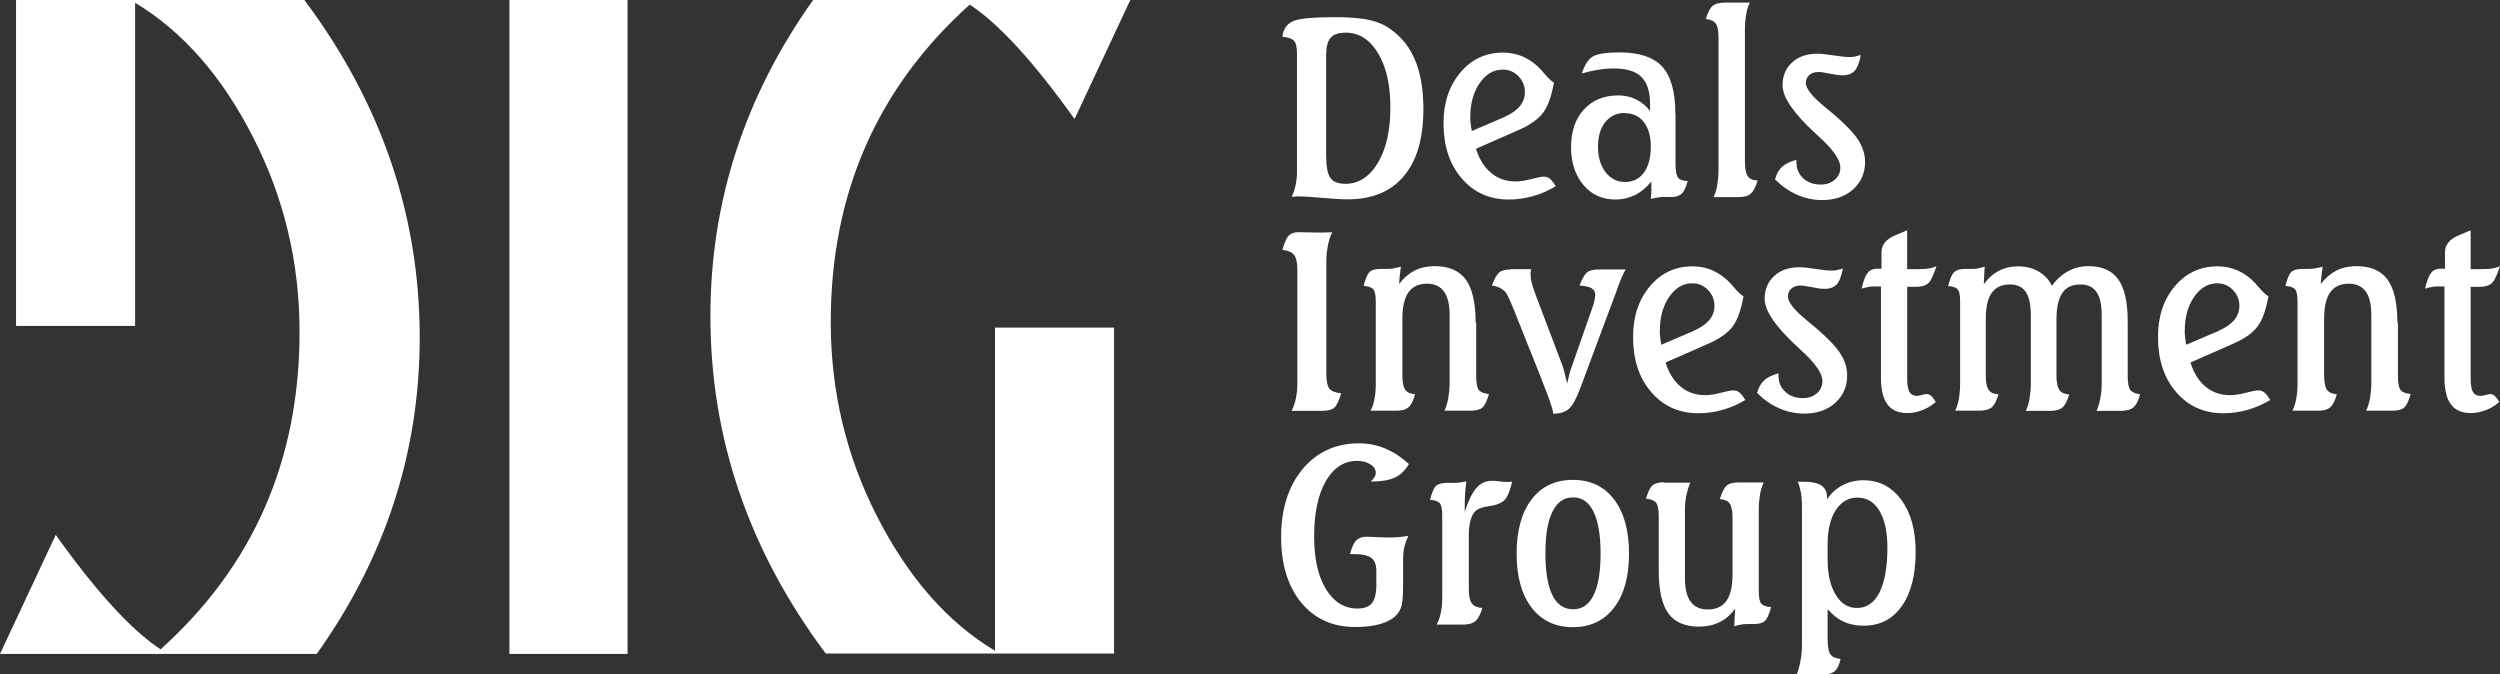
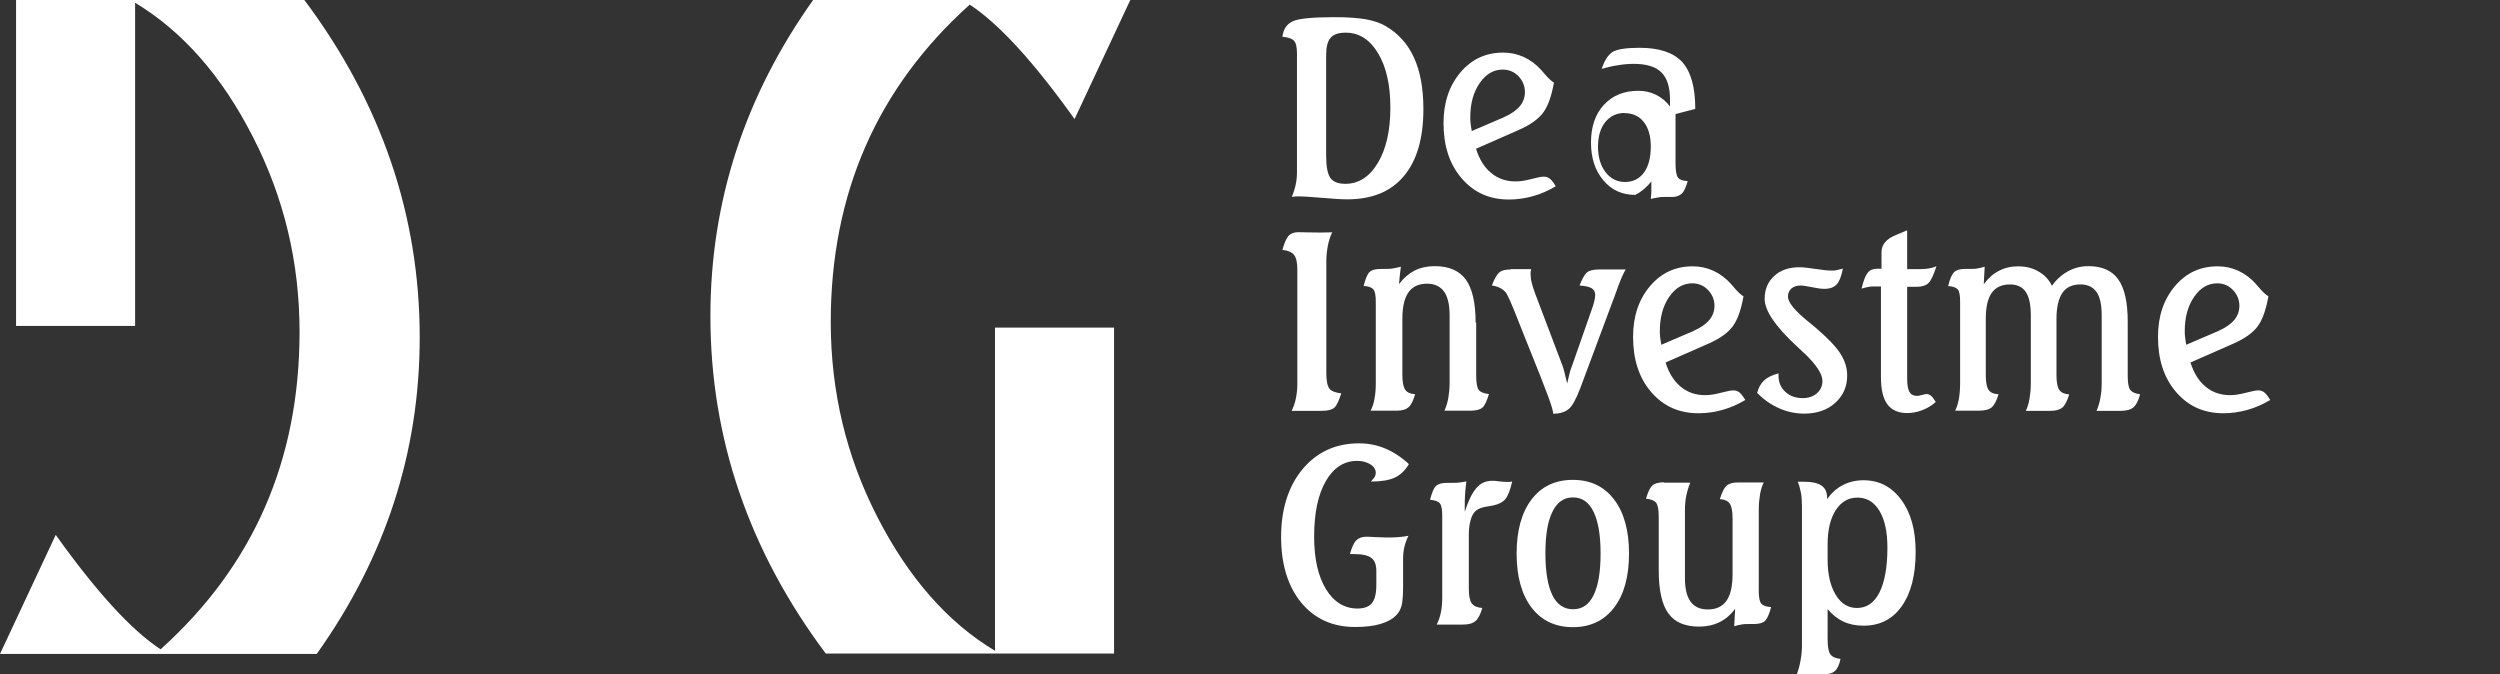
<svg xmlns="http://www.w3.org/2000/svg" id="Layer_2" data-name="Layer 2" viewBox="0 0 135.45 36.54">
  <rect x="0" y="0" width="135.45" height="36.54" fill="#333333" stroke="none" />
  <defs>
    <style>      .cls-1 {        fill: #fff;        stroke-width: 0px;      }    </style>
  </defs>
  <g id="Layer_1-2" data-name="Layer 1">
    <g>
      <g>
        <path class="cls-1" d="M69.99,10.66c.09-.2.16-.42.21-.65.05-.23.07-.46.07-.69V2.9c0-.34-.05-.57-.16-.69s-.32-.19-.63-.22c.05-.41.24-.69.57-.84.33-.15,1.09-.22,2.28-.22.66,0,1.21.04,1.65.11.44.08.8.2,1.09.37.69.4,1.2.97,1.54,1.71s.51,1.68.51,2.78c0,1.59-.35,2.8-1.06,3.64-.7.84-1.72,1.26-3.06,1.26-.32,0-.77-.03-1.36-.08s-1.02-.08-1.29-.08c-.06,0-.16,0-.3.02-.02,0-.04,0-.05,0ZM71.85,8.43c0,.6.08,1,.23,1.21.15.21.42.32.81.32.72,0,1.31-.38,1.76-1.13s.68-1.75.68-2.99-.22-2.22-.67-2.96c-.44-.74-1.03-1.11-1.75-1.11-.39,0-.66.09-.82.28-.16.18-.24.5-.24.95v5.44Z" />
        <path class="cls-1" d="M84.19,4.49c-.13.72-.32,1.26-.58,1.61-.26.35-.69.66-1.3.93l-2.34,1.03c.18.57.45,1.01.82,1.31.37.31.81.46,1.33.46.23,0,.51-.04.85-.13s.56-.13.67-.13c.13,0,.24.04.33.11.09.07.2.21.32.41-.4.24-.81.42-1.24.54-.43.12-.86.18-1.3.18-1.05,0-1.9-.38-2.56-1.15s-.98-1.76-.98-2.99c0-1.12.31-2.03.92-2.75.61-.72,1.38-1.07,2.31-1.07.4,0,.77.08,1.12.24s.67.4.95.71c.03.03.07.08.12.14.25.3.44.47.56.53ZM81.5,6.34c.37-.16.65-.36.84-.58.19-.23.28-.49.28-.77,0-.33-.12-.62-.35-.86-.23-.24-.52-.36-.85-.36-.5,0-.91.24-1.25.73s-.51,1.11-.51,1.85c0,.1,0,.22.02.35s.03.26.06.4l1.77-.76Z" />
-         <path class="cls-1" d="M90.78,6.18v2.67c0,.41.05.67.14.78.09.11.26.17.52.18-.09.32-.19.53-.28.64-.1.11-.25.19-.46.22-.02,0-.04,0-.06,0-.02,0-.07,0-.13,0h-.22c-.17,0-.32,0-.46.03s-.27.04-.39.08c.01-.12.02-.24.03-.36,0-.12,0-.24,0-.35v-.24c-.26.32-.55.57-.87.73s-.68.25-1.08.25c-.71,0-1.29-.26-1.73-.79-.45-.53-.67-1.21-.67-2.05s.23-1.54.7-2.04c.47-.51,1.09-.76,1.87-.76.34,0,.66.07.96.22.3.15.55.36.75.63,0-.04,0-.09,0-.15s0-.13,0-.24c0-.67-.16-1.16-.47-1.46-.31-.31-.81-.46-1.49-.46-.27,0-.54.02-.83.07-.29.04-.59.11-.91.2.15-.45.34-.75.58-.91.24-.15.73-.23,1.47-.23,1.07,0,1.84.26,2.31.77.47.52.71,1.36.71,2.54ZM88.02,6.12c-.43,0-.78.17-1.05.5-.26.33-.39.77-.39,1.33s.14,1.03.41,1.38c.27.35.62.53,1.05.53s.78-.17,1.03-.51c.25-.34.37-.82.37-1.42,0-.56-.13-1-.38-1.32-.25-.32-.6-.48-1.04-.48Z" />
-         <path class="cls-1" d="M93.49.14h1.32c-.09.17-.16.38-.2.63-.04.24-.07.53-.07.85v7.12c0,.39.05.65.15.8.1.15.28.23.54.24-.1.35-.23.58-.37.71s-.38.19-.71.19h-1.31c.09-.18.16-.39.2-.64.04-.25.07-.53.07-.84V2.06c0-.38-.05-.64-.15-.78-.1-.14-.28-.23-.54-.25.11-.36.23-.59.37-.71.14-.12.37-.18.7-.18Z" />
-         <path class="cls-1" d="M100.82,2.97c-.08.42-.19.71-.34.87-.15.16-.37.24-.67.24-.16,0-.38-.03-.67-.09-.29-.06-.49-.09-.61-.09-.21,0-.37.05-.5.16-.12.11-.19.25-.19.44,0,.3.35.74,1.06,1.32.2.17.35.29.46.38.65.56,1.09,1.02,1.33,1.4.24.38.36.77.36,1.18,0,.6-.22,1.09-.65,1.48-.43.39-1,.58-1.68.58-.47,0-.93-.1-1.36-.29s-.83-.47-1.19-.83c.08-.3.21-.52.38-.68.17-.16.43-.29.78-.38v.12c0,.36.12.65.37.88s.56.34.95.34c.31,0,.56-.09.76-.26.2-.18.3-.4.3-.67,0-.38-.33-.88-.99-1.51,0,0-.02-.02-.03-.02-.08-.08-.2-.2-.37-.35-1.16-1.07-1.74-1.93-1.74-2.57,0-.51.17-.92.52-1.24.35-.32.8-.47,1.37-.47.19,0,.47.03.86.09.39.06.68.09.87.09.1,0,.2,0,.31-.03s.21-.05.32-.08Z" />
+         <path class="cls-1" d="M90.78,6.18v2.67c0,.41.05.67.14.78.09.11.26.17.52.18-.09.32-.19.53-.28.64-.1.11-.25.19-.46.22-.02,0-.04,0-.06,0-.02,0-.07,0-.13,0h-.22c-.17,0-.32,0-.46.03s-.27.04-.39.08c.01-.12.02-.24.03-.36,0-.12,0-.24,0-.35v-.24c-.26.32-.55.57-.87.73c-.71,0-1.29-.26-1.73-.79-.45-.53-.67-1.21-.67-2.05s.23-1.54.7-2.04c.47-.51,1.09-.76,1.87-.76.34,0,.66.07.96.22.3.15.55.36.75.63,0-.04,0-.09,0-.15s0-.13,0-.24c0-.67-.16-1.16-.47-1.46-.31-.31-.81-.46-1.49-.46-.27,0-.54.02-.83.07-.29.04-.59.11-.91.2.15-.45.34-.75.58-.91.24-.15.73-.23,1.47-.23,1.07,0,1.84.26,2.31.77.47.52.71,1.36.71,2.54ZM88.02,6.12c-.43,0-.78.17-1.05.5-.26.33-.39.77-.39,1.33s.14,1.03.41,1.38c.27.35.62.53,1.05.53s.78-.17,1.03-.51c.25-.34.37-.82.37-1.42,0-.56-.13-1-.38-1.32-.25-.32-.6-.48-1.04-.48Z" />
        <path class="cls-1" d="M72.18,12.58c-.11.23-.19.48-.24.75s-.08.54-.08.83v6.05c0,.43.06.71.17.85.11.13.32.22.64.25-.13.41-.25.67-.38.78-.13.11-.35.17-.68.17h-1.63c.1-.2.18-.42.23-.67.05-.25.08-.51.08-.78v-6.2c0-.38-.06-.65-.18-.8-.12-.15-.33-.24-.63-.27.11-.39.22-.64.34-.77.12-.12.29-.19.52-.19.05,0,.21,0,.47.01.27,0,.51.01.73.01.09,0,.25,0,.48-.01.07,0,.12,0,.16-.01Z" />
        <path class="cls-1" d="M79.98,17.48v2.89c0,.39.05.64.14.76.1.12.28.19.55.22-.11.37-.22.62-.35.73-.12.11-.33.17-.63.17h-1.43c.1-.22.17-.45.21-.69s.07-.51.07-.82v-3.66c0-.57-.1-1-.3-1.28s-.51-.43-.92-.43c-.46,0-.79.16-1.01.47-.22.31-.33.79-.33,1.44v3.03c0,.38.05.65.15.8.1.15.28.23.54.25-.1.36-.22.59-.36.71s-.34.18-.63.18h-1.42c.1-.19.17-.4.21-.65.05-.25.07-.52.07-.83v-4.43c0-.33-.04-.55-.13-.66s-.27-.17-.53-.19c.1-.38.2-.63.32-.75.12-.12.33-.17.64-.17h.22c.15,0,.29,0,.43-.03s.27-.05.41-.09c-.02.12-.03.25-.05.39s-.03.33-.05.55c.24-.32.52-.56.84-.73.32-.16.69-.24,1.09-.24.77,0,1.33.24,1.69.73.35.49.53,1.26.53,2.33Z" />
        <path class="cls-1" d="M81.85,14.58h1.11c-.01.05-.02.11-.03.16s0,.11,0,.17c0,.13.02.27.06.42.04.15.1.35.19.59l1.46,3.85c.04.1.08.23.12.39.04.15.09.36.15.62.04-.19.08-.37.12-.52.04-.16.09-.31.15-.46l1.12-3.2c.05-.17.09-.3.1-.38s.03-.16.03-.22c0-.17-.06-.3-.19-.38s-.35-.13-.66-.15c.14-.36.27-.59.39-.7s.34-.17.66-.17h1.45c-.11.17-.26.51-.44,1-.03.1-.06.18-.08.23l-1.94,5.2c-.23.6-.44.99-.64,1.14-.2.16-.47.24-.83.25v-.04c0-.1-.09-.41-.28-.93-.19-.51-.6-1.56-1.24-3.14-.09-.23-.21-.54-.37-.93-.36-.93-.59-1.44-.69-1.55-.09-.1-.19-.18-.32-.24-.12-.06-.26-.1-.42-.12.14-.37.27-.6.4-.71.13-.11.33-.16.62-.16Z" />
        <path class="cls-1" d="M94.46,16.07c-.13.72-.32,1.26-.58,1.61-.26.35-.69.66-1.3.93l-2.34,1.03c.18.57.45,1.01.82,1.31.37.31.81.46,1.33.46.23,0,.51-.04.85-.13s.56-.13.67-.13c.13,0,.24.04.33.11.09.07.2.21.32.41-.4.24-.81.42-1.24.54-.43.12-.86.18-1.3.18-1.05,0-1.9-.38-2.56-1.15s-.98-1.76-.98-2.99c0-1.12.31-2.03.92-2.75.61-.72,1.38-1.07,2.31-1.07.4,0,.77.08,1.12.24s.67.4.95.71c.03.03.07.08.12.14.25.3.44.47.56.53ZM91.77,17.92c.37-.16.65-.36.84-.58.19-.23.28-.49.28-.77,0-.33-.12-.62-.35-.86-.23-.24-.52-.36-.85-.36-.5,0-.91.24-1.25.73s-.51,1.11-.51,1.85c0,.1,0,.22.02.35s.03.26.06.4l1.77-.76Z" />
        <path class="cls-1" d="M99.85,14.54c-.08.42-.19.71-.34.87-.15.16-.37.24-.67.24-.16,0-.38-.03-.67-.09-.29-.06-.49-.09-.61-.09-.21,0-.37.05-.5.16-.12.11-.19.25-.19.44,0,.3.35.74,1.06,1.32.2.17.35.29.46.38.65.56,1.09,1.02,1.33,1.4.24.38.36.77.36,1.18,0,.6-.22,1.09-.65,1.48-.43.39-1,.58-1.68.58-.47,0-.93-.1-1.36-.29s-.83-.47-1.19-.83c.08-.3.21-.52.38-.68.17-.16.43-.29.78-.38v.12c0,.36.12.65.37.88s.56.34.95.34c.31,0,.56-.09.76-.26.2-.18.3-.4.3-.67,0-.38-.33-.88-.99-1.51,0,0-.02-.02-.03-.02-.08-.08-.2-.2-.37-.35-1.16-1.07-1.74-1.93-1.74-2.57,0-.51.17-.92.52-1.24.35-.32.8-.47,1.37-.47.19,0,.47.03.86.09.39.06.68.09.87.09.1,0,.2,0,.31-.03s.21-.05.32-.08Z" />
        <path class="cls-1" d="M103.33,12.5v2.08h.71c.18,0,.34-.01.49-.04s.27-.06.39-.12c-.16.48-.3.79-.44.92-.14.13-.36.2-.65.2h-.5v4.96c0,.34.04.59.12.73s.22.22.41.22c.07,0,.16-.02.27-.05.12-.03.2-.05.25-.05.09,0,.17.03.25.1.08.07.16.18.25.33-.23.2-.48.35-.75.45s-.53.15-.79.15c-.49,0-.85-.16-1.08-.47-.23-.31-.35-.8-.35-1.47v-4.92h-.36c-.1,0-.22,0-.33.03-.12.02-.24.05-.36.09.1-.43.21-.71.33-.86.12-.15.29-.22.51-.22h.24v-.89c0-.42.26-.73.79-.94.24-.1.43-.18.59-.25Z" />
        <path class="cls-1" d="M111.18,15.48c.23-.33.52-.59.86-.78s.72-.28,1.11-.28c.74,0,1.28.24,1.62.72.34.48.51,1.24.51,2.28v2.96c0,.38.05.63.14.75.1.12.27.2.53.23-.09.35-.21.58-.36.71s-.39.19-.72.19h-1.28c.1-.23.17-.47.21-.71.05-.24.07-.51.07-.8v-3.66c0-.58-.09-1-.28-1.27-.19-.27-.48-.41-.87-.41-.44,0-.77.15-.98.46-.21.31-.32.78-.32,1.42v3.03c0,.38.05.65.15.8.1.15.28.23.54.25-.11.36-.23.59-.37.71s-.36.18-.67.18h-1.31c.09-.19.16-.41.2-.66.04-.25.07-.52.07-.82v-3.69c0-.58-.09-1-.27-1.27-.18-.27-.47-.41-.86-.41-.44,0-.77.15-.99.46-.22.31-.32.78-.32,1.42v3.03c0,.39.05.65.15.8.1.15.28.23.54.24-.1.35-.23.59-.37.71s-.37.18-.7.18h-1.28c.09-.17.15-.38.2-.62.04-.24.07-.53.07-.86v-4.43c0-.33-.04-.56-.13-.66s-.26-.17-.52-.18c.09-.38.2-.63.32-.75s.31-.18.58-.18h.31c.14,0,.27,0,.4-.03s.25-.05.37-.09l-.05.95c.23-.32.5-.56.81-.72.32-.17.66-.25,1.05-.25.42,0,.79.09,1.11.28.32.18.56.44.73.78Z" />
        <path class="cls-1" d="M122.9,16.07c-.13.72-.32,1.26-.58,1.61-.26.35-.69.66-1.3.93l-2.34,1.03c.18.57.45,1.01.82,1.31.37.31.81.46,1.33.46.23,0,.51-.04.85-.13s.56-.13.67-.13c.13,0,.24.04.33.11.09.07.2.21.32.41-.4.24-.81.42-1.24.54-.43.12-.86.18-1.3.18-1.05,0-1.9-.38-2.56-1.15s-.98-1.76-.98-2.99c0-1.12.31-2.03.92-2.75.61-.72,1.38-1.07,2.31-1.07.4,0,.77.08,1.12.24s.67.4.95.71c.03.03.07.08.12.14.25.3.44.47.56.53ZM120.21,17.92c.37-.16.65-.36.84-.58.19-.23.28-.49.28-.77,0-.33-.12-.62-.35-.86-.23-.24-.52-.36-.85-.36-.5,0-.91.24-1.25.73s-.51,1.11-.51,1.85c0,.1,0,.22.02.35s.03.26.06.4l1.77-.76Z" />
-         <path class="cls-1" d="M129.92,17.48v2.89c0,.39.05.64.14.76.1.12.28.19.55.22-.11.37-.22.62-.35.73-.12.11-.33.17-.63.17h-1.43c.1-.22.17-.45.21-.69s.07-.51.07-.82v-3.66c0-.57-.1-1-.3-1.28s-.51-.43-.92-.43c-.46,0-.79.16-1.01.47-.22.31-.33.79-.33,1.44v3.03c0,.38.05.65.15.8.1.15.28.23.54.25-.1.36-.22.59-.36.71s-.34.18-.63.18h-1.42c.1-.19.17-.4.21-.65.05-.25.07-.52.07-.83v-4.43c0-.33-.04-.55-.13-.66s-.27-.17-.53-.19c.1-.38.2-.63.32-.75.12-.12.33-.17.64-.17h.22c.15,0,.29,0,.43-.03s.27-.05.41-.09c-.02.12-.03.25-.05.39s-.03.33-.05.55c.24-.32.52-.56.84-.73.32-.16.69-.24,1.09-.24.77,0,1.33.24,1.69.73.35.49.53,1.26.53,2.33Z" />
-         <path class="cls-1" d="M133.86,12.5v2.08h.71c.18,0,.34-.01.49-.04s.27-.06.39-.12c-.16.48-.3.79-.44.92-.14.13-.36.2-.65.2h-.5v4.96c0,.34.04.59.12.73s.22.22.41.22c.07,0,.16-.02.27-.05.12-.03.2-.05.25-.05.09,0,.17.03.25.1.08.07.16.18.25.33-.23.2-.48.35-.75.45s-.53.15-.79.15c-.49,0-.85-.16-1.08-.47-.23-.31-.35-.8-.35-1.47v-4.92h-.36c-.1,0-.22,0-.33.03-.12.02-.24.05-.36.09.1-.43.21-.71.33-.86.12-.15.29-.22.51-.22h.24v-.89c0-.42.26-.73.79-.94.24-.1.43-.18.59-.25Z" />
        <path class="cls-1" d="M76.33,25.15c-.21.35-.46.59-.77.73-.3.14-.73.21-1.29.21.1-.1.16-.18.21-.25.04-.07.06-.15.06-.22,0-.18-.1-.34-.29-.46s-.43-.19-.72-.19c-.71,0-1.28.37-1.7,1.1-.42.73-.63,1.73-.63,3,0,1.2.21,2.14.64,2.85.43.7,1,1.05,1.71,1.05.36,0,.62-.1.78-.29.16-.2.24-.53.24-.99v-.76c0-.33-.09-.57-.27-.7-.18-.14-.49-.21-.94-.21h-.22c.1-.36.21-.61.34-.74.13-.13.31-.2.54-.2.07,0,.23,0,.48.02.25.01.46.02.63.02.25,0,.47,0,.66-.02.19-.02.37-.04.52-.07-.1.2-.17.4-.22.6-.05.21-.07.43-.07.66v1.43c0,.52-.03.88-.08,1.09-.06.21-.15.38-.29.52-.2.21-.49.37-.87.48-.38.11-.83.16-1.36.16-1.22,0-2.19-.44-2.92-1.32-.72-.88-1.09-2.07-1.09-3.56s.39-2.75,1.17-3.68c.78-.93,1.8-1.39,3.06-1.39.49,0,.96.09,1.41.28.45.19.88.47,1.29.85Z" />
        <path class="cls-1" d="M79.45,26.05c-.03.23-.05.47-.07.7-.02.24-.02.48-.02.73v.25c.19-.6.4-1.02.63-1.29s.52-.39.86-.39c.08,0,.2,0,.37.03.17.02.31.03.4.03.03,0,.07,0,.11,0,.04,0,.1,0,.2-.02-.11.47-.23.78-.37.95s-.36.28-.67.35c-.05,0-.13.02-.24.04-.34.04-.59.14-.73.28-.11.11-.19.27-.25.5-.06.22-.09.48-.09.76v2.92c0,.38.05.65.16.8.11.15.3.23.57.25-.1.35-.22.58-.37.71s-.38.19-.7.19h-1.4c.1-.2.18-.42.23-.67.05-.25.07-.52.07-.81v-4.43c0-.33-.04-.55-.13-.66s-.27-.17-.53-.19c.1-.39.2-.64.32-.75.12-.11.32-.17.61-.17h.29c.14,0,.28,0,.4-.02.12-.02.24-.04.35-.06Z" />
        <path class="cls-1" d="M85.22,26c.94,0,1.69.35,2.23,1.06.54.71.81,1.68.81,2.93s-.27,2.23-.81,2.93c-.54.71-1.29,1.06-2.23,1.06s-1.7-.35-2.24-1.06c-.54-.71-.81-1.69-.81-2.93s.27-2.22.81-2.93c.54-.71,1.29-1.06,2.23-1.06ZM85.22,26.95c-.49,0-.86.26-1.11.78-.26.52-.38,1.27-.38,2.26s.13,1.75.38,2.26c.25.51.63.76,1.12.76s.86-.25,1.11-.76.38-1.26.38-2.26-.13-1.74-.38-2.26c-.25-.52-.62-.78-1.11-.78Z" />
        <path class="cls-1" d="M90.15,26.15h1.43c-.1.23-.17.48-.22.72s-.07.51-.07.79v3.66c0,.57.1,1,.31,1.28.2.28.51.42.93.42.46,0,.79-.16,1.01-.47.22-.31.33-.79.33-1.44v-3.03c0-.38-.05-.64-.15-.79-.1-.15-.28-.23-.54-.25.12-.37.24-.62.37-.73s.33-.17.61-.17h1.4c-.09.17-.15.38-.2.63-.04.25-.07.53-.07.85v4.43c0,.33.05.56.14.66s.27.17.53.18c-.1.39-.22.64-.33.75-.12.11-.32.17-.61.17h-.27c-.14,0-.28,0-.41.03-.13.02-.26.05-.38.09l.05-.95c-.24.33-.52.57-.85.73-.33.16-.69.24-1.1.24-.77,0-1.33-.24-1.67-.72-.35-.48-.52-1.26-.52-2.34v-2.9c0-.38-.05-.63-.14-.75-.1-.12-.28-.2-.55-.22.11-.37.22-.61.35-.72.12-.11.33-.17.63-.17Z" />
        <path class="cls-1" d="M99.02,32.98v1.63c0,.43.05.71.15.84.1.14.28.22.55.25-.07.33-.18.55-.31.66-.13.12-.35.18-.66.18h-1.4c.1-.27.17-.54.21-.8.05-.27.07-.53.07-.8v-7.53c0-.28-.02-.53-.06-.73-.04-.2-.09-.4-.17-.58.04,0,.08,0,.13,0,.05,0,.11,0,.19,0,.44,0,.77.07.97.21.2.14.3.35.3.65v.08c.24-.33.52-.59.86-.76.33-.17.7-.26,1.11-.26.85,0,1.53.35,2.05,1.06.52.7.78,1.64.78,2.82,0,1.25-.25,2.23-.75,2.94s-1.19,1.06-2.07,1.06c-.4,0-.77-.07-1.09-.22-.32-.15-.61-.38-.86-.68ZM99.02,30.32c0,.8.15,1.43.44,1.91s.68.71,1.15.71c.53,0,.93-.28,1.22-.84.28-.56.43-1.37.43-2.42,0-.85-.14-1.52-.43-2s-.68-.72-1.19-.72-.88.23-1.18.68c-.29.45-.44,1.07-.44,1.84v.84Z" />
      </g>
-       <path class="cls-1" d="M34,35.43h-6.4V0h6.4v35.43Z" />
      <path class="cls-1" d="M61.24,0l-3.02,6.45c-2.22-3.11-4.11-5.17-5.68-6.2-5.02,4.51-7.53,10.24-7.53,17.2,0,3.76.84,7.28,2.53,10.57,1.69,3.29,3.81,5.71,6.37,7.24v-17.51h6.45v17.66h-15.62c-4.16-5.56-6.25-11.66-6.25-18.28,0-6.21,1.86-11.93,5.58-17.15h17.15Z" />
      <path class="cls-1" d="M0,35.43l3.02-6.45c2.22,3.11,4.11,5.17,5.68,6.2,5.02-4.51,7.53-10.24,7.53-17.2,0-3.76-.84-7.28-2.53-10.57C12.01,4.1,9.88,1.69,7.32.15v17.51H.87V0h15.62c4.16,5.56,6.25,11.66,6.25,18.28,0,6.21-1.86,11.93-5.58,17.15H0Z" />
    </g>
  </g>
</svg>